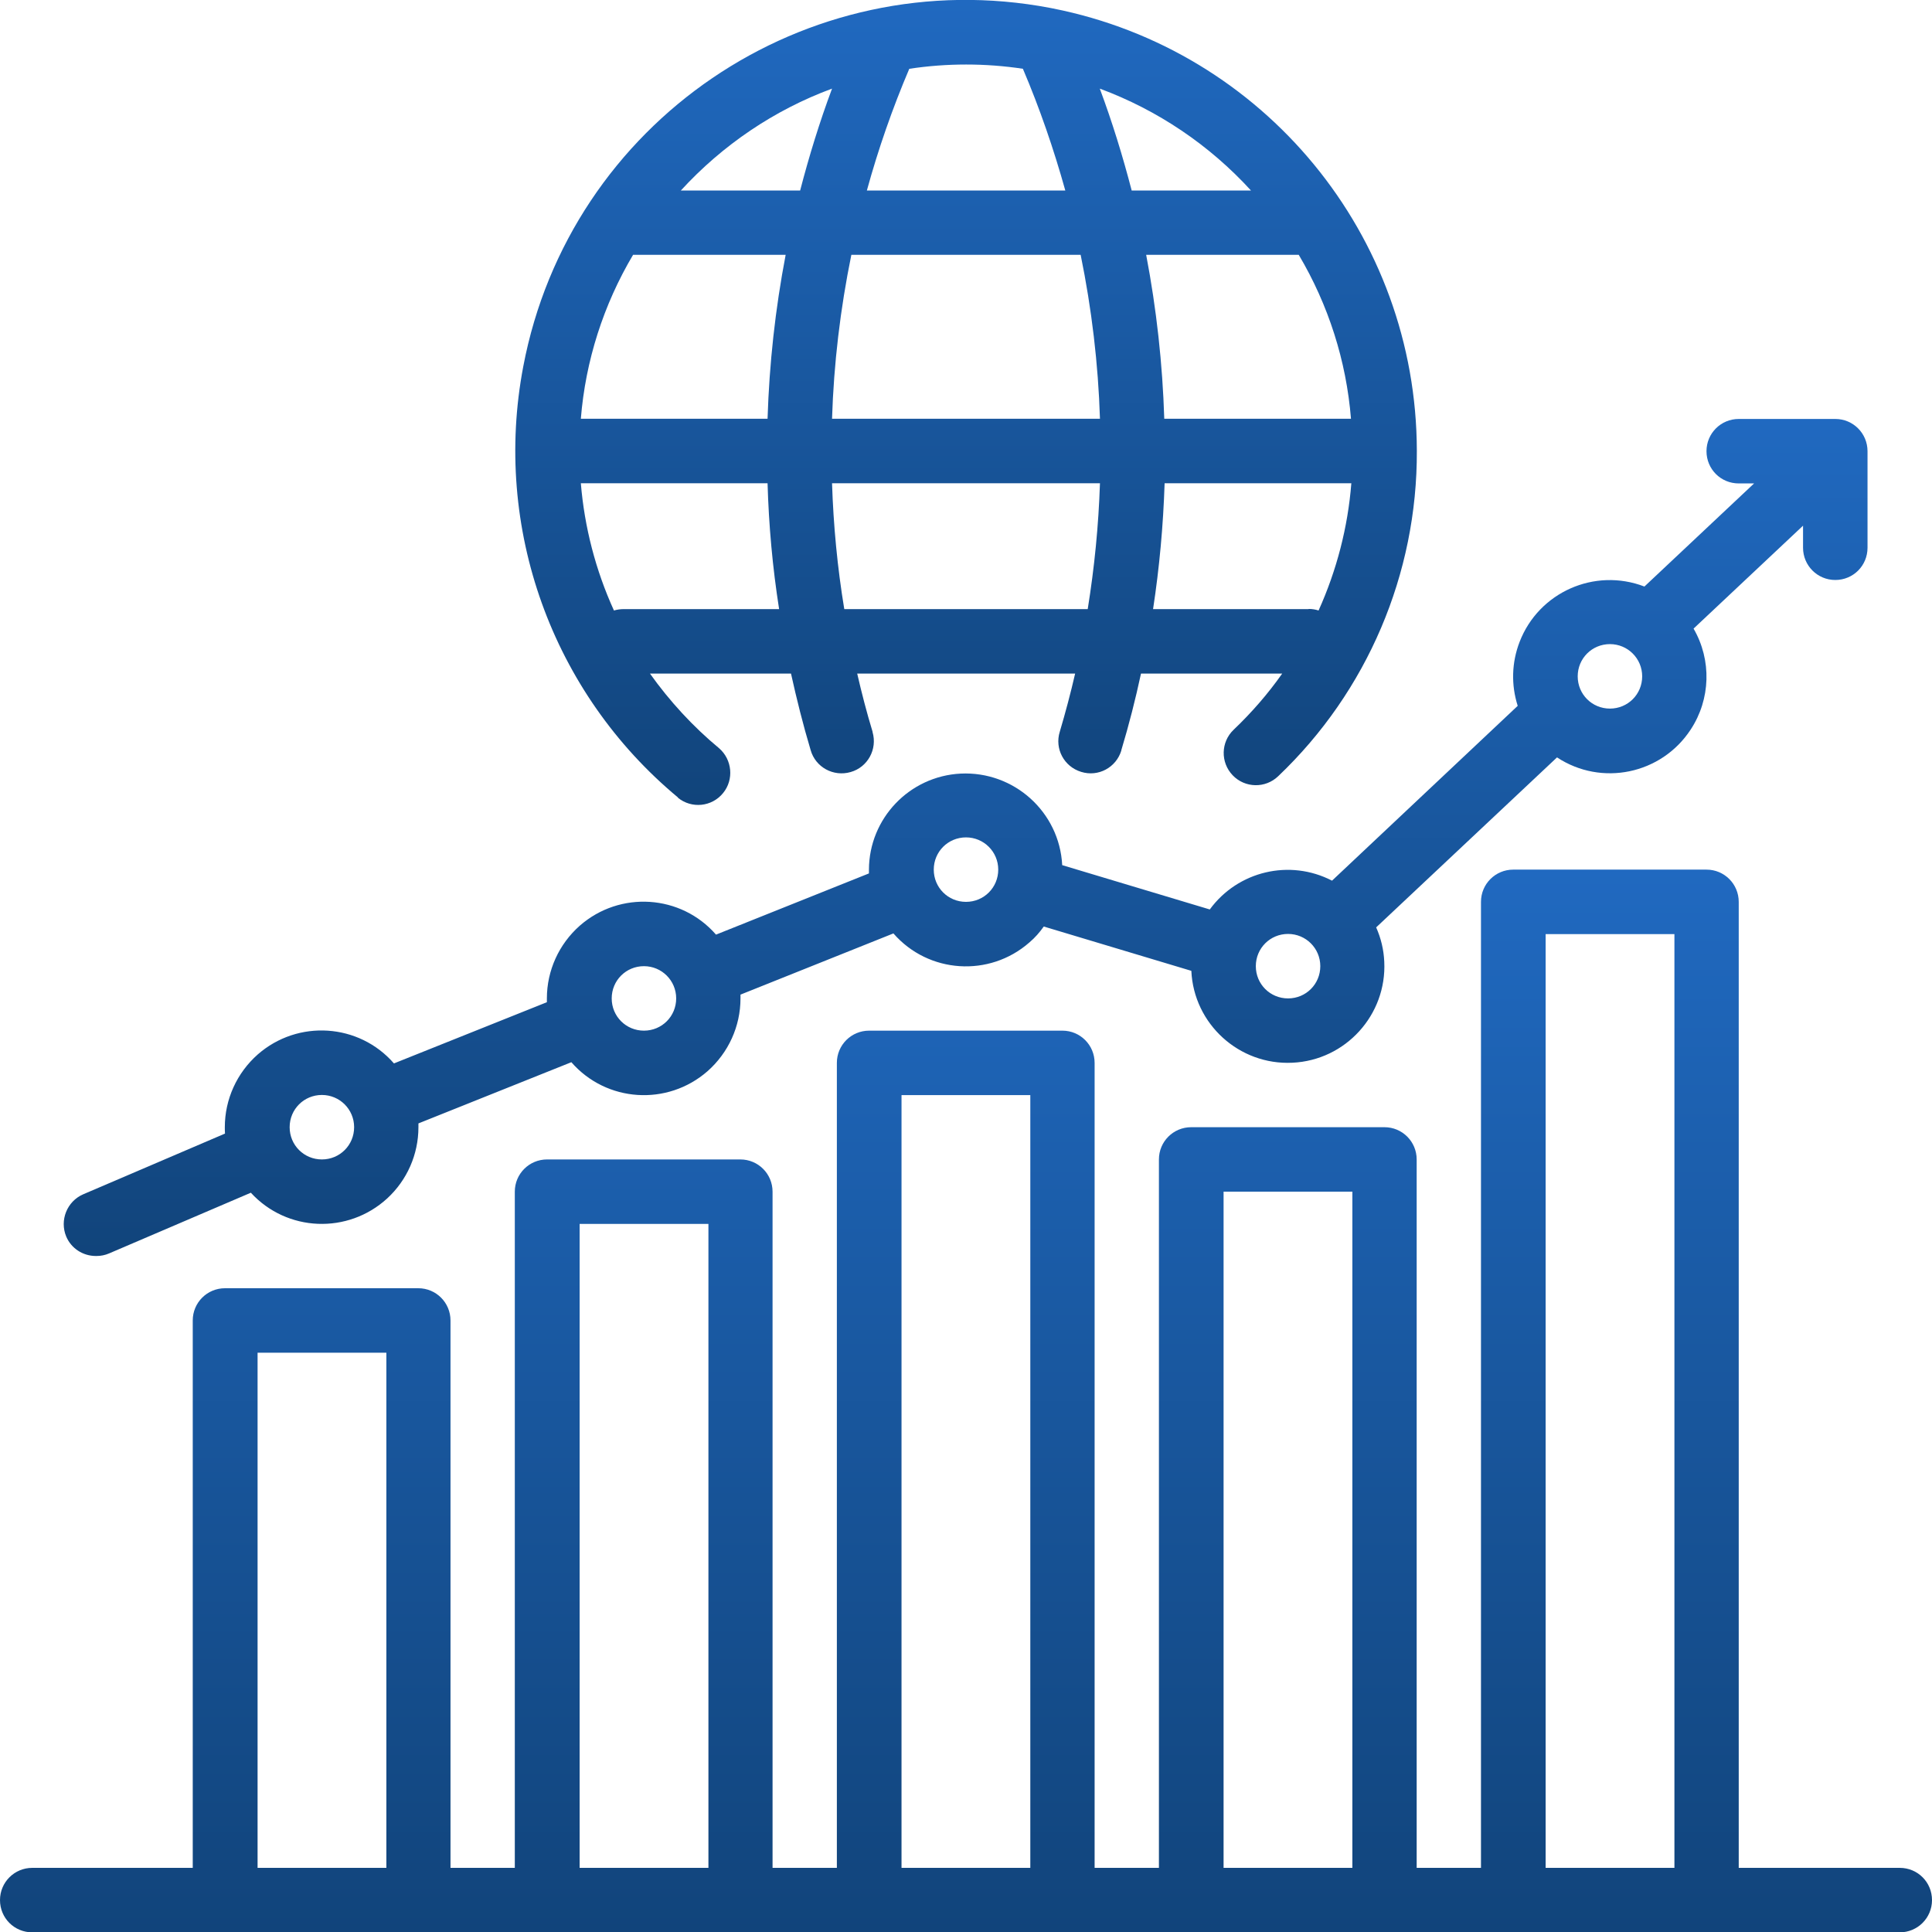
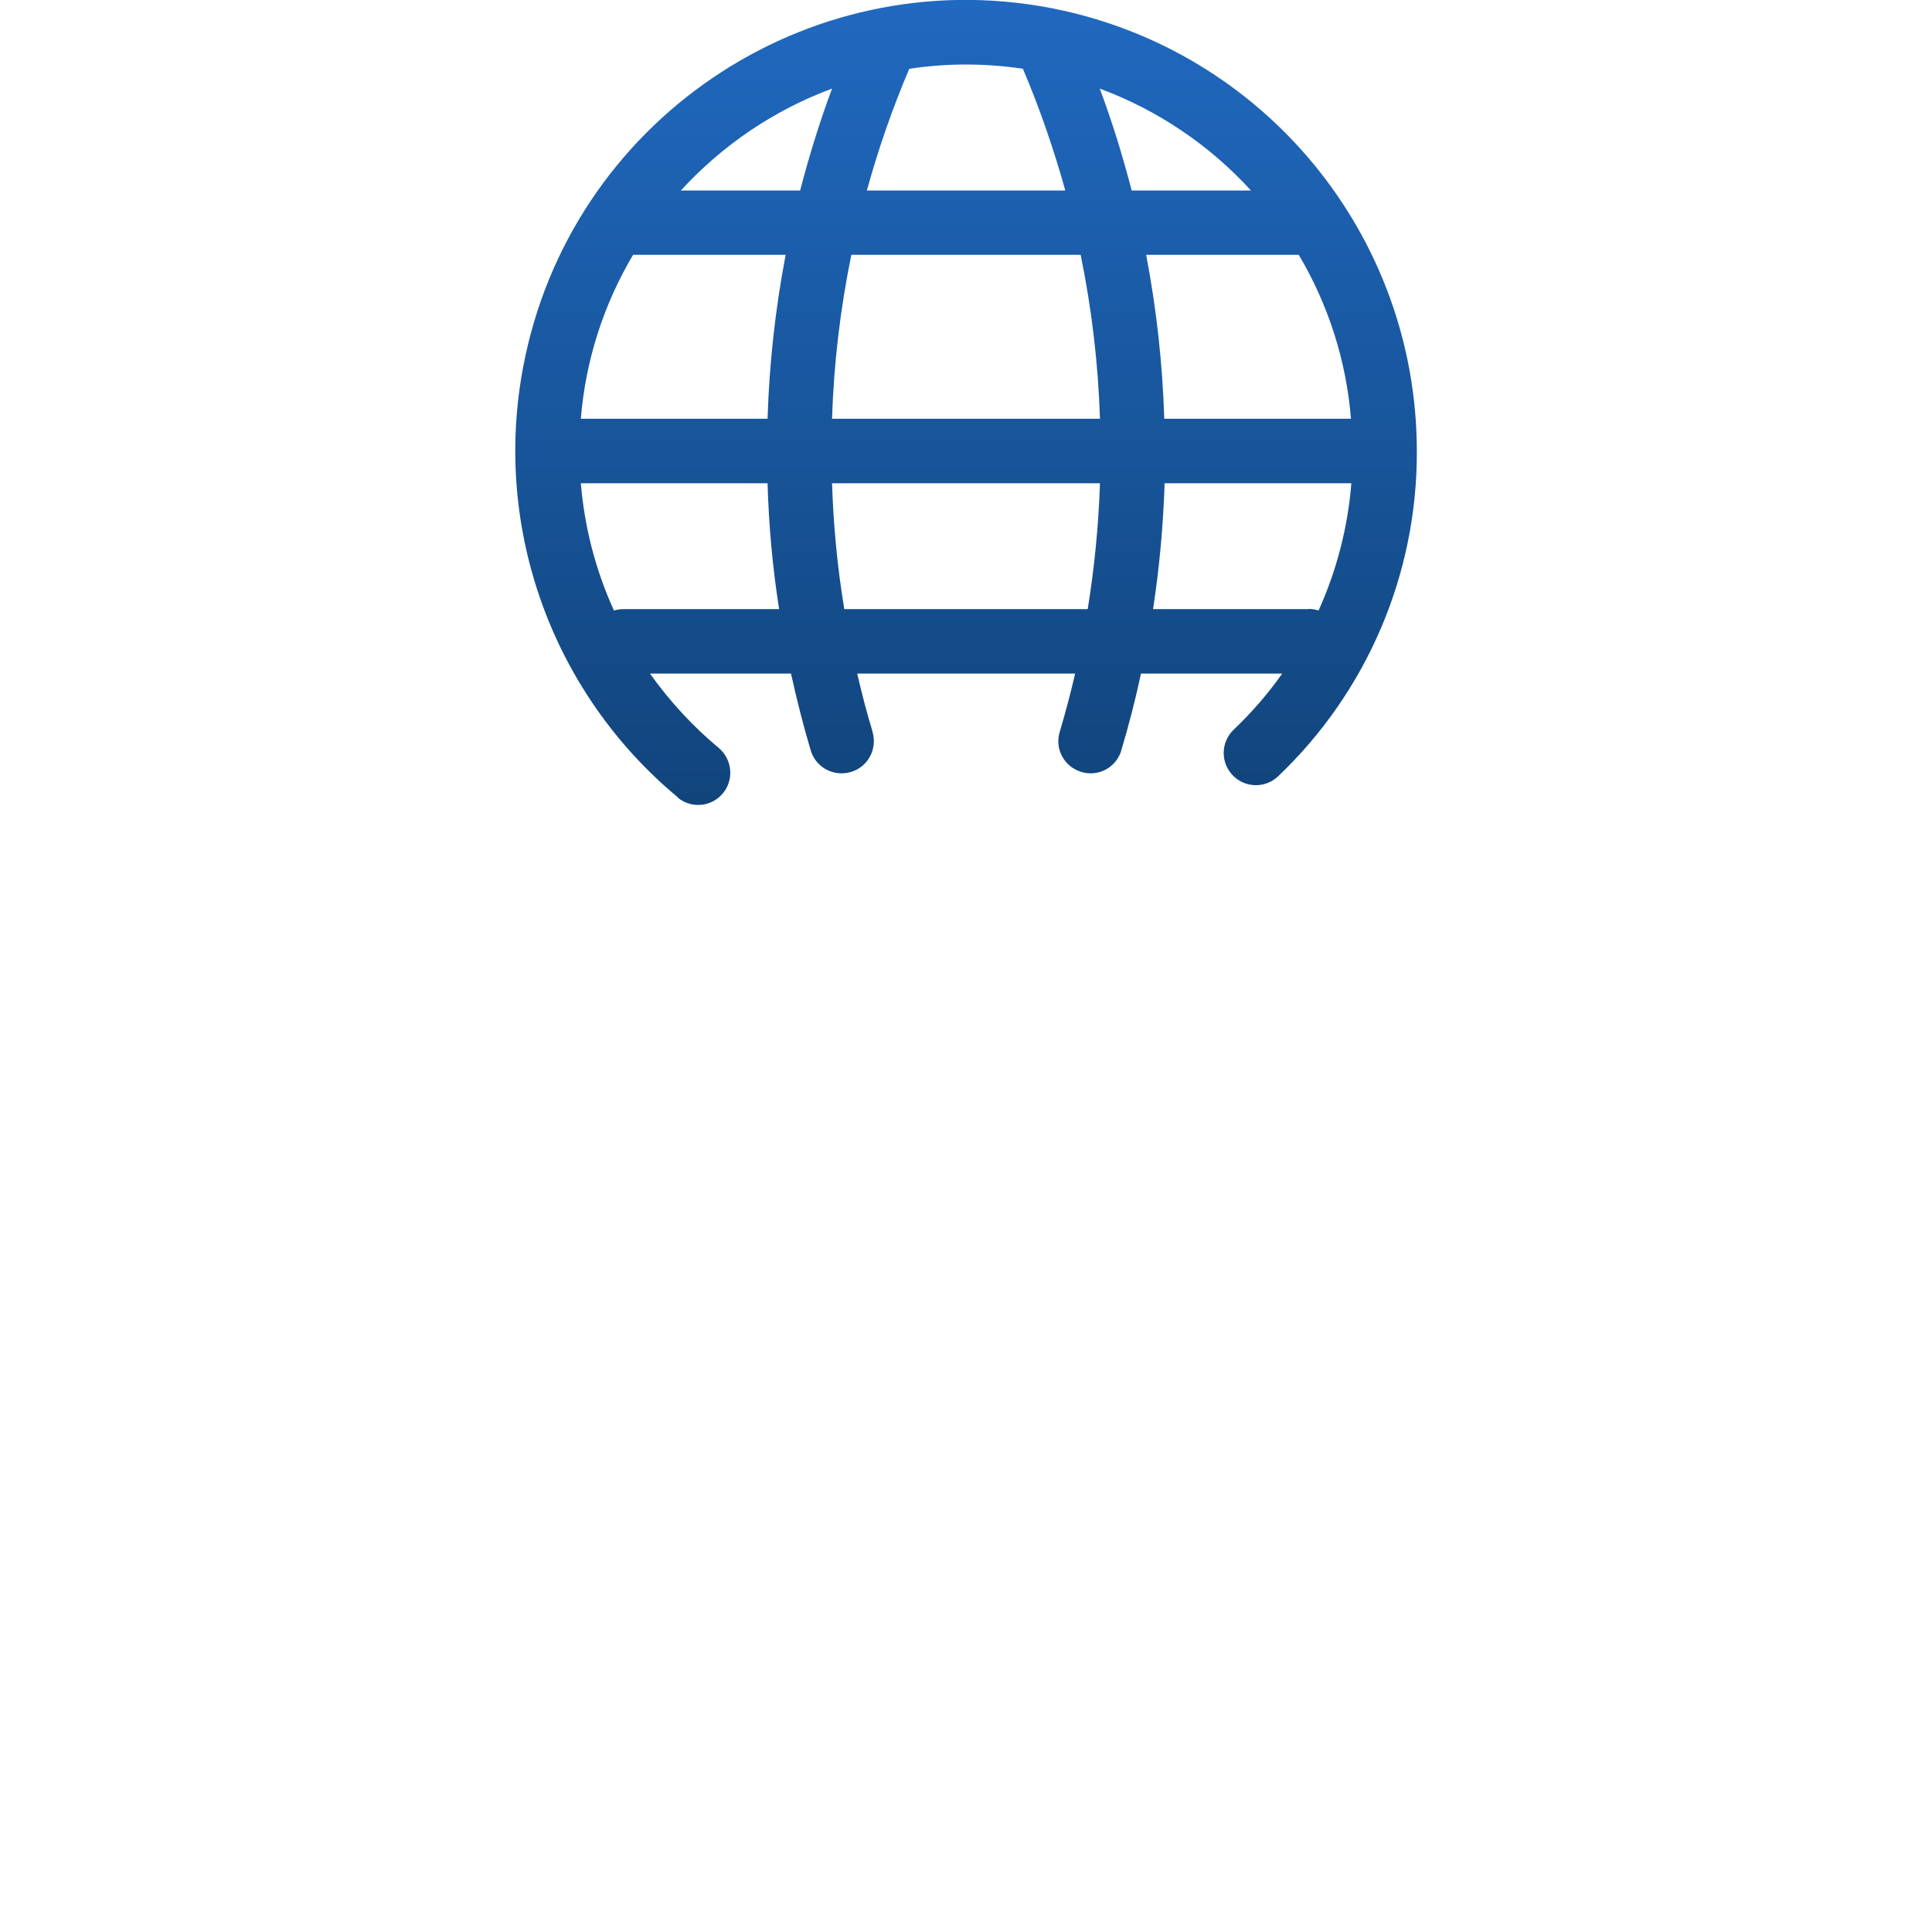
<svg xmlns="http://www.w3.org/2000/svg" xmlns:xlink="http://www.w3.org/1999/xlink" id="Layer_2" data-name="Layer 2" viewBox="0 0 112.06 112.08">
  <defs>
    <style>
      .cls-1 {
        fill: url(#linear-gradient-2);
      }

      .cls-2 {
        fill: url(#linear-gradient-3);
      }

      .cls-3 {
        fill: url(#linear-gradient);
      }
    </style>
    <linearGradient id="linear-gradient" x1="56.03" y1="50.44" x2="56.03" y2="112.08" gradientUnits="userSpaceOnUse">
      <stop offset="0" stop-color="#2069c0" />
      <stop offset="1" stop-color="#11447b" />
    </linearGradient>
    <linearGradient id="linear-gradient-2" x1="56.02" y1="24.29" x2="56.02" y2="72.85" xlink:href="#linear-gradient" />
    <linearGradient id="linear-gradient-3" x1="56.02" y1="0" x2="56.02" y2="46.69" xlink:href="#linear-gradient" />
  </defs>
  <g id="Layer_1-2" data-name="Layer 1">
    <g>
-       <path class="cls-3" d="M110.19,108.34h-9.34v-56.03c0-1.03-.83-1.87-1.87-1.87h-11.21c-1.03,0-1.87.83-1.87,1.87v56.03h-3.73v-41.09c0-1.03-.83-1.87-1.87-1.87h-11.21c-1.03,0-1.87.83-1.87,1.87v41.09h-3.73v-46.69c0-1.03-.83-1.87-1.87-1.87h-11.21c-1.03,0-1.87.83-1.87,1.87v46.69h-3.73v-39.22c0-1.03-.83-1.87-1.87-1.87h-11.21c-1.03,0-1.87.83-1.87,1.87v39.22h-3.73v-31.75c0-1.03-.83-1.87-1.87-1.87h-11.21c-1.03,0-1.87.83-1.87,1.87v31.75H1.87c-1.03,0-1.87.83-1.87,1.87s.83,1.87,1.87,1.87h108.32c1.03,0,1.87-.83,1.87-1.87s-.83-1.87-1.87-1.87ZM14.94,108.34v-29.88h7.47v29.88h-7.47ZM33.62,108.34v-37.35h7.47v37.35h-7.47ZM52.29,108.34v-44.82h7.47v44.82h-7.47ZM70.97,108.34v-39.22h7.47v39.22h-7.47ZM89.65,108.34v-54.16h7.47v54.16h-7.47Z" />
-       <path class="cls-1" d="M5.6,72.85c.25,0,.5-.05.73-.15l8.22-3.52c2.09,2.28,5.63,2.42,7.91.33,1.15-1.06,1.81-2.55,1.81-4.13v-.22l8.87-3.55c2.03,2.33,5.57,2.56,7.9.52,1.21-1.07,1.91-2.6,1.91-4.22v-.22l8.87-3.55c2.03,2.33,5.57,2.56,7.89.52.32-.27.59-.58.83-.92l8.56,2.57c.14,3.09,2.78,5.48,5.86,5.33,3.09-.14,5.48-2.78,5.33-5.86-.03-.69-.19-1.36-.47-1.99l10.49-9.86c2.58,1.7,6.05.98,7.75-1.61,1.16-1.76,1.23-4.03.17-5.86l6.35-5.97v1.28c0,1.03.83,1.87,1.87,1.87s1.87-.83,1.87-1.87v-5.6c0-1.03-.83-1.87-1.87-1.87h-5.6c-1.03,0-1.87.83-1.87,1.87s.83,1.87,1.87,1.87h.89l-6.36,5.98c-2.89-1.11-6.13.33-7.24,3.21-.46,1.19-.5,2.49-.11,3.71l-10.77,10.14c-2.45-1.27-5.46-.56-7.09,1.67l-8.56-2.57c-.16-3.09-2.8-5.46-5.89-5.31-2.97.15-5.31,2.6-5.32,5.57v.22l-8.87,3.55c-2.03-2.33-5.57-2.56-7.9-.52-1.21,1.07-1.91,2.6-1.91,4.22v.22l-8.87,3.55c-2.03-2.33-5.57-2.56-7.9-.52-1.21,1.07-1.91,2.6-1.91,4.22,0,.12,0,.24.01.37l-8.22,3.52c-.95.41-1.38,1.51-.99,2.45.29.69.97,1.13,1.72,1.13h.03ZM93.38,37.36c1.03,0,1.87.83,1.87,1.87s-.83,1.87-1.87,1.87-1.87-.83-1.87-1.87.83-1.87,1.87-1.87ZM74.71,54.17c1.03,0,1.87.83,1.87,1.87s-.83,1.87-1.87,1.87-1.87-.83-1.87-1.87.83-1.87,1.87-1.87ZM56.03,48.57c1.03,0,1.87.83,1.87,1.87s-.83,1.87-1.87,1.87-1.87-.83-1.87-1.87.83-1.87,1.87-1.87ZM37.35,56.04c1.03,0,1.87.83,1.87,1.87s-.83,1.87-1.87,1.87-1.87-.83-1.87-1.87.83-1.87,1.87-1.87ZM18.67,63.51c1.03,0,1.87.83,1.87,1.87s-.83,1.87-1.87,1.87-1.87-.83-1.87-1.87.83-1.87,1.87-1.87Z" />
-       <path class="cls-2" d="M39.32,46.27c.8.65,1.97.53,2.62-.27.64-.78.53-1.94-.23-2.6-1.52-1.26-2.87-2.73-4.01-4.33h8.18c.33,1.49.7,2.97,1.14,4.44.28.99,1.32,1.56,2.32,1.27.99-.28,1.56-1.32,1.27-2.32v-.02c-.34-1.12-.63-2.24-.89-3.37h12.64c-.26,1.13-.56,2.26-.89,3.37-.31.99.25,2.03,1.24,2.33.99.31,2.03-.25,2.33-1.24v-.02c.44-1.46.82-2.95,1.14-4.44h8.19c-.83,1.18-1.78,2.27-2.82,3.26-.74.71-.77,1.89-.05,2.64.71.74,1.89.77,2.64.05,5.16-4.91,8.07-11.74,8.04-18.87-.02-12.5-8.86-23.24-21.11-25.66-.05-.01-.1-.02-.15-.03-14.19-2.7-27.88,6.61-30.57,20.8-1.78,9.35,1.66,18.92,8.98,25h0ZM36.16,35.33c-.18,0-.38.03-.55.08-1.06-2.33-1.71-4.83-1.92-7.38h10.83c.07,2.44.29,4.88.67,7.3h-9.03ZM36.72,14.78h8.85c-.6,3.13-.95,6.32-1.05,9.51h-10.83c.27-3.36,1.31-6.61,3.03-9.51ZM78.36,24.29h-10.83c-.1-3.19-.45-6.37-1.05-9.51h8.85c1.72,2.9,2.76,6.15,3.03,9.51ZM63.8,24.29h-15.54c.1-3.19.48-6.38,1.12-9.51h13.3c.64,3.13,1.02,6.32,1.12,9.51ZM48.97,35.33c-.4-2.42-.63-4.85-.71-7.3h15.54c-.08,2.45-.32,4.88-.71,7.3h-14.12ZM75.9,35.33h-9.02c.37-2.42.59-4.85.67-7.3h10.83c-.2,2.55-.85,5.05-1.9,7.38-.18-.06-.38-.09-.56-.09h-.02ZM72.56,11.05h-6.92c-.52-2-1.13-3.98-1.85-5.91,3.35,1.24,6.36,3.27,8.77,5.91ZM59.33,3.99c.98,2.3,1.79,4.66,2.46,7.06h-11.51c.66-2.4,1.48-4.76,2.46-7.06,2.19-.33,4.41-.33,6.6,0h-.01ZM48.26,5.14c-.72,1.93-1.33,3.91-1.85,5.91h-6.92c2.41-2.63,5.41-4.67,8.77-5.91h0Z" />
+       <path class="cls-2" d="M39.32,46.27c.8.65,1.97.53,2.62-.27.64-.78.53-1.94-.23-2.6-1.52-1.26-2.87-2.73-4.01-4.33h8.18c.33,1.49.7,2.97,1.14,4.44.28.99,1.32,1.56,2.32,1.27.99-.28,1.56-1.32,1.27-2.32v-.02c-.34-1.12-.63-2.24-.89-3.37h12.64c-.26,1.13-.56,2.26-.89,3.37-.31.99.25,2.03,1.24,2.33.99.31,2.03-.25,2.33-1.24v-.02c.44-1.46.82-2.95,1.14-4.44h8.19c-.83,1.18-1.78,2.27-2.82,3.26-.74.71-.77,1.89-.05,2.64.71.74,1.89.77,2.64.05,5.16-4.91,8.07-11.74,8.04-18.87-.02-12.5-8.86-23.24-21.11-25.66-.05-.01-.1-.02-.15-.03-14.19-2.7-27.88,6.61-30.57,20.8-1.78,9.35,1.66,18.92,8.98,25h0ZM36.16,35.33c-.18,0-.38.03-.55.08-1.06-2.33-1.71-4.83-1.92-7.38h10.83c.07,2.44.29,4.88.67,7.3h-9.03ZM36.72,14.78h8.85c-.6,3.13-.95,6.32-1.05,9.51h-10.83c.27-3.36,1.31-6.61,3.03-9.51ZM78.36,24.29h-10.83c-.1-3.19-.45-6.37-1.05-9.51h8.85c1.72,2.9,2.76,6.15,3.03,9.51ZM63.8,24.29h-15.54c.1-3.19.48-6.38,1.12-9.51h13.3c.64,3.13,1.02,6.32,1.12,9.51ZM48.97,35.33c-.4-2.42-.63-4.85-.71-7.3h15.54c-.08,2.45-.32,4.88-.71,7.3h-14.12ZM75.9,35.33h-9.02c.37-2.42.59-4.85.67-7.3h10.83c-.2,2.55-.85,5.05-1.9,7.38-.18-.06-.38-.09-.56-.09h-.02ZM72.56,11.05h-6.92c-.52-2-1.13-3.98-1.85-5.91,3.35,1.24,6.36,3.27,8.77,5.91M59.33,3.99c.98,2.3,1.79,4.66,2.46,7.06h-11.51c.66-2.4,1.48-4.76,2.46-7.06,2.19-.33,4.41-.33,6.6,0h-.01ZM48.26,5.14c-.72,1.93-1.33,3.91-1.85,5.91h-6.92c2.41-2.63,5.41-4.67,8.77-5.91h0Z" />
    </g>
  </g>
</svg>